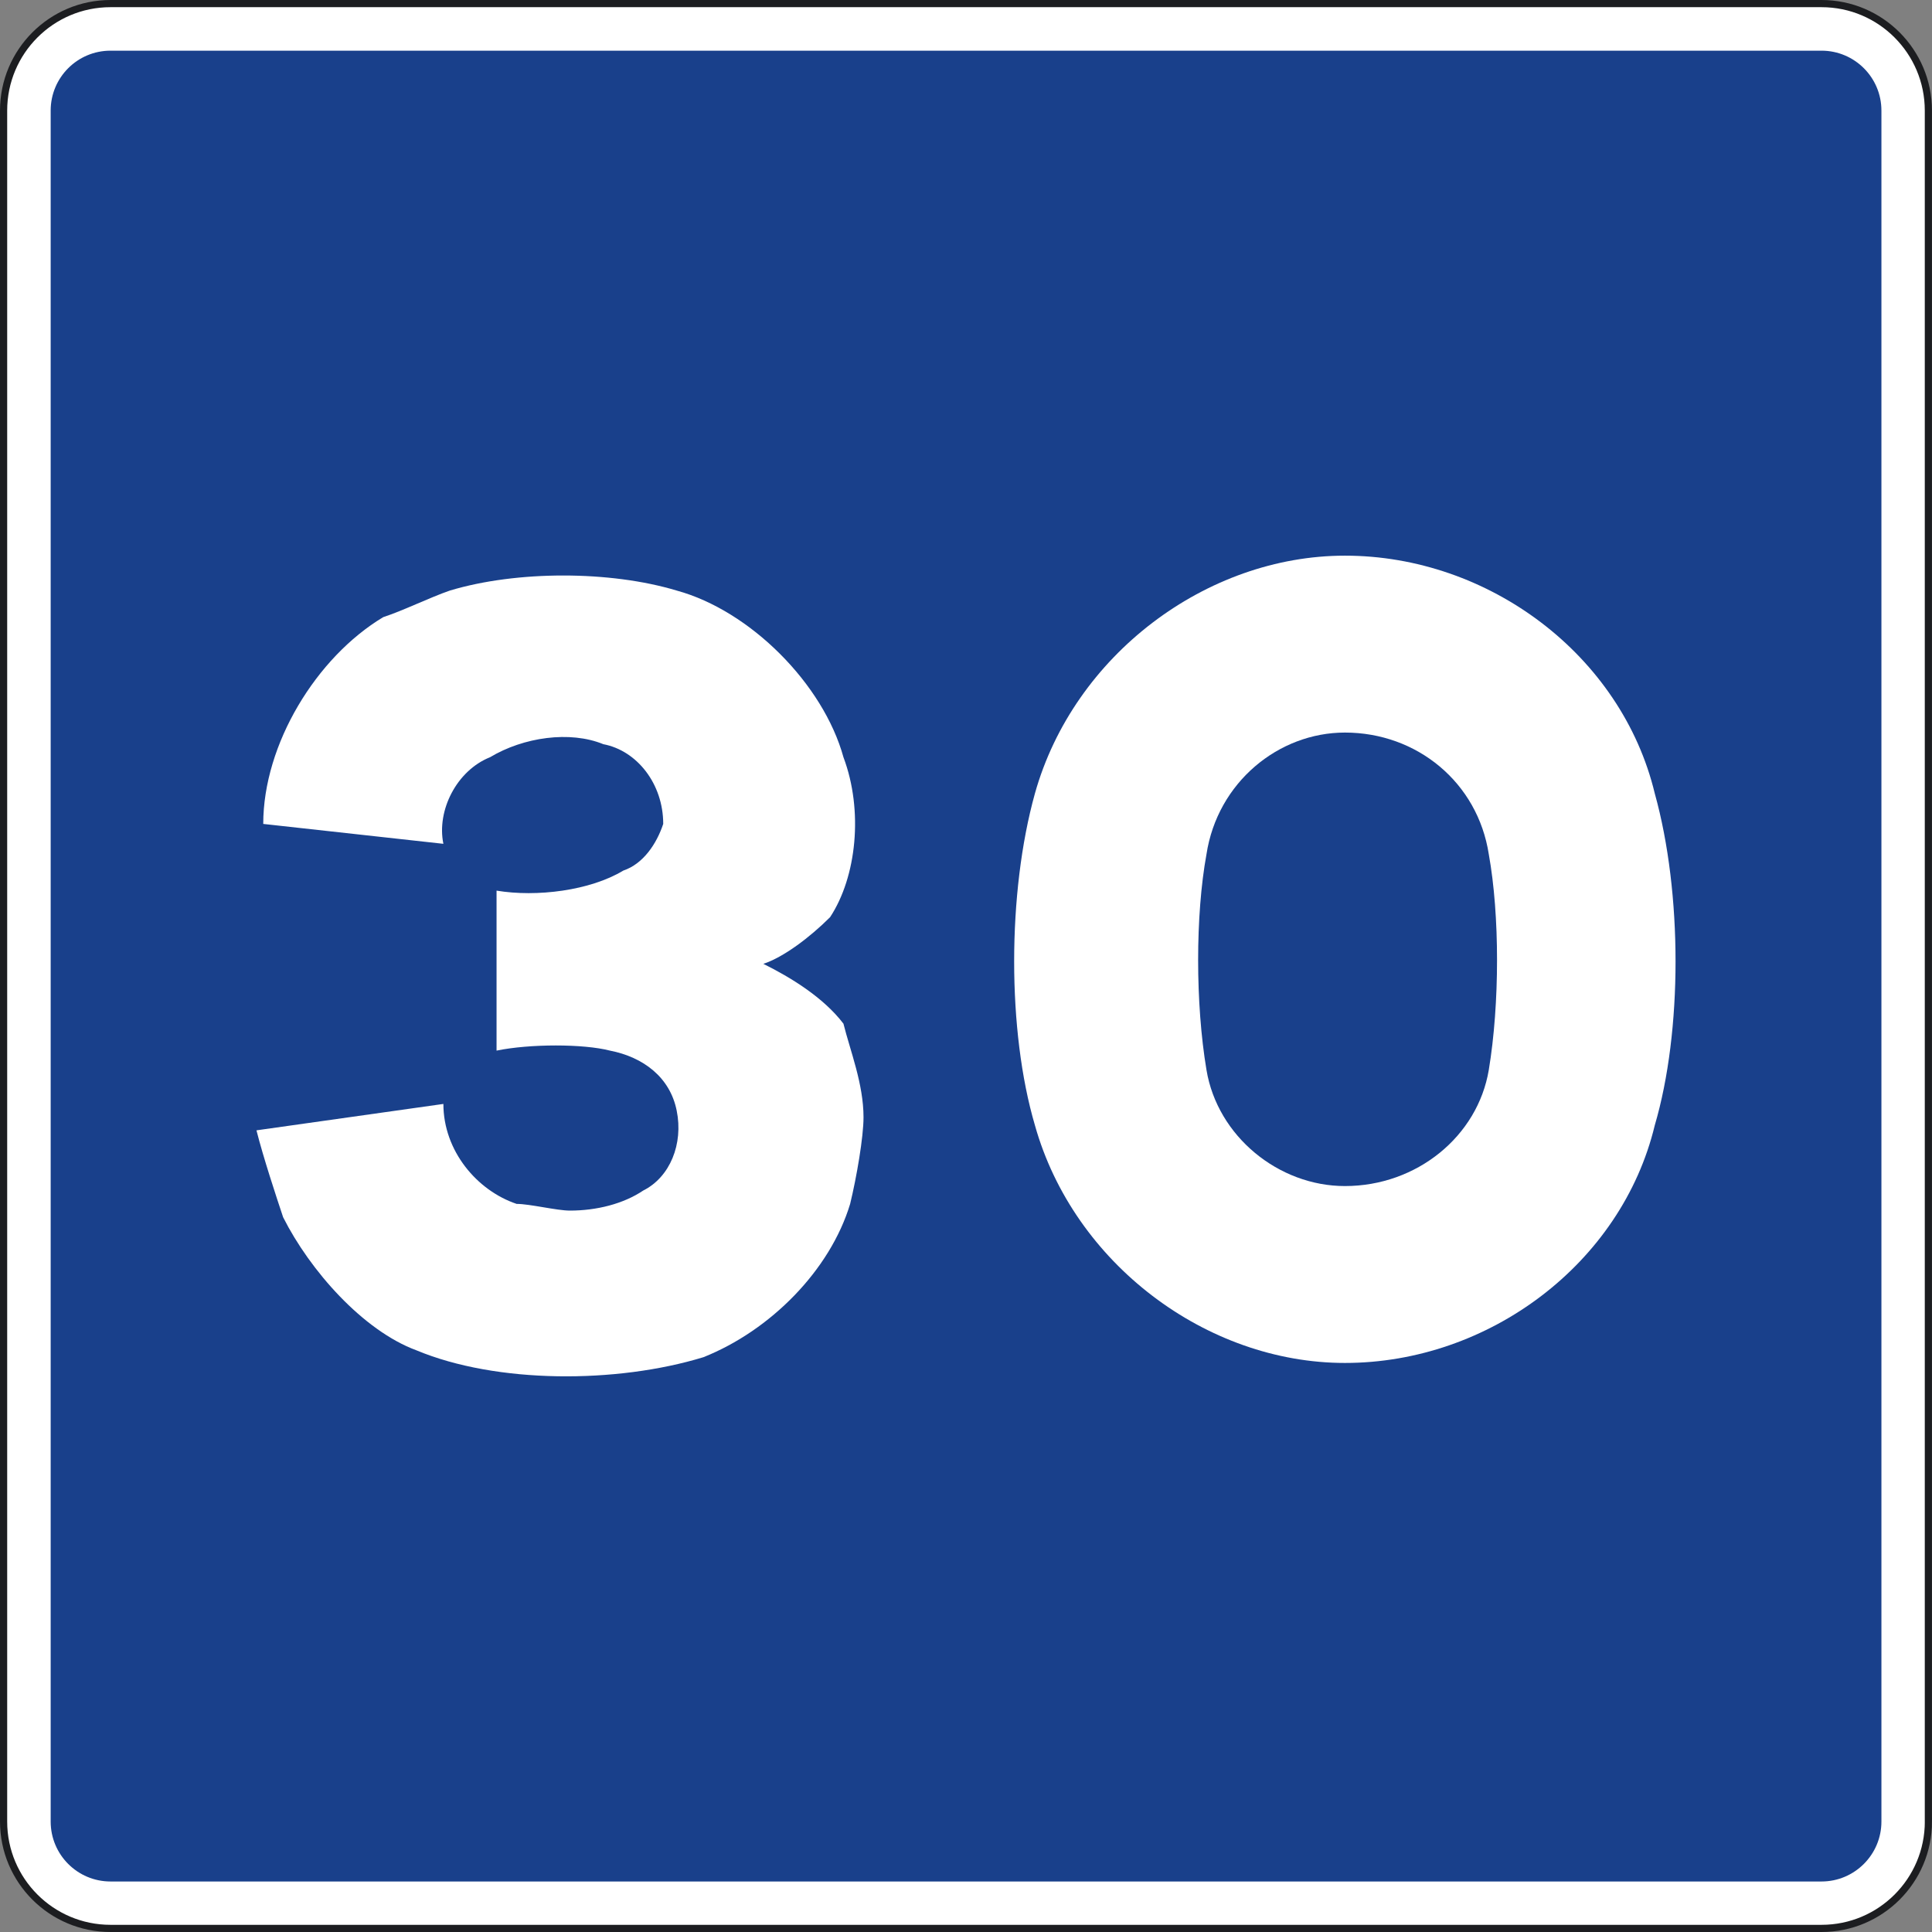
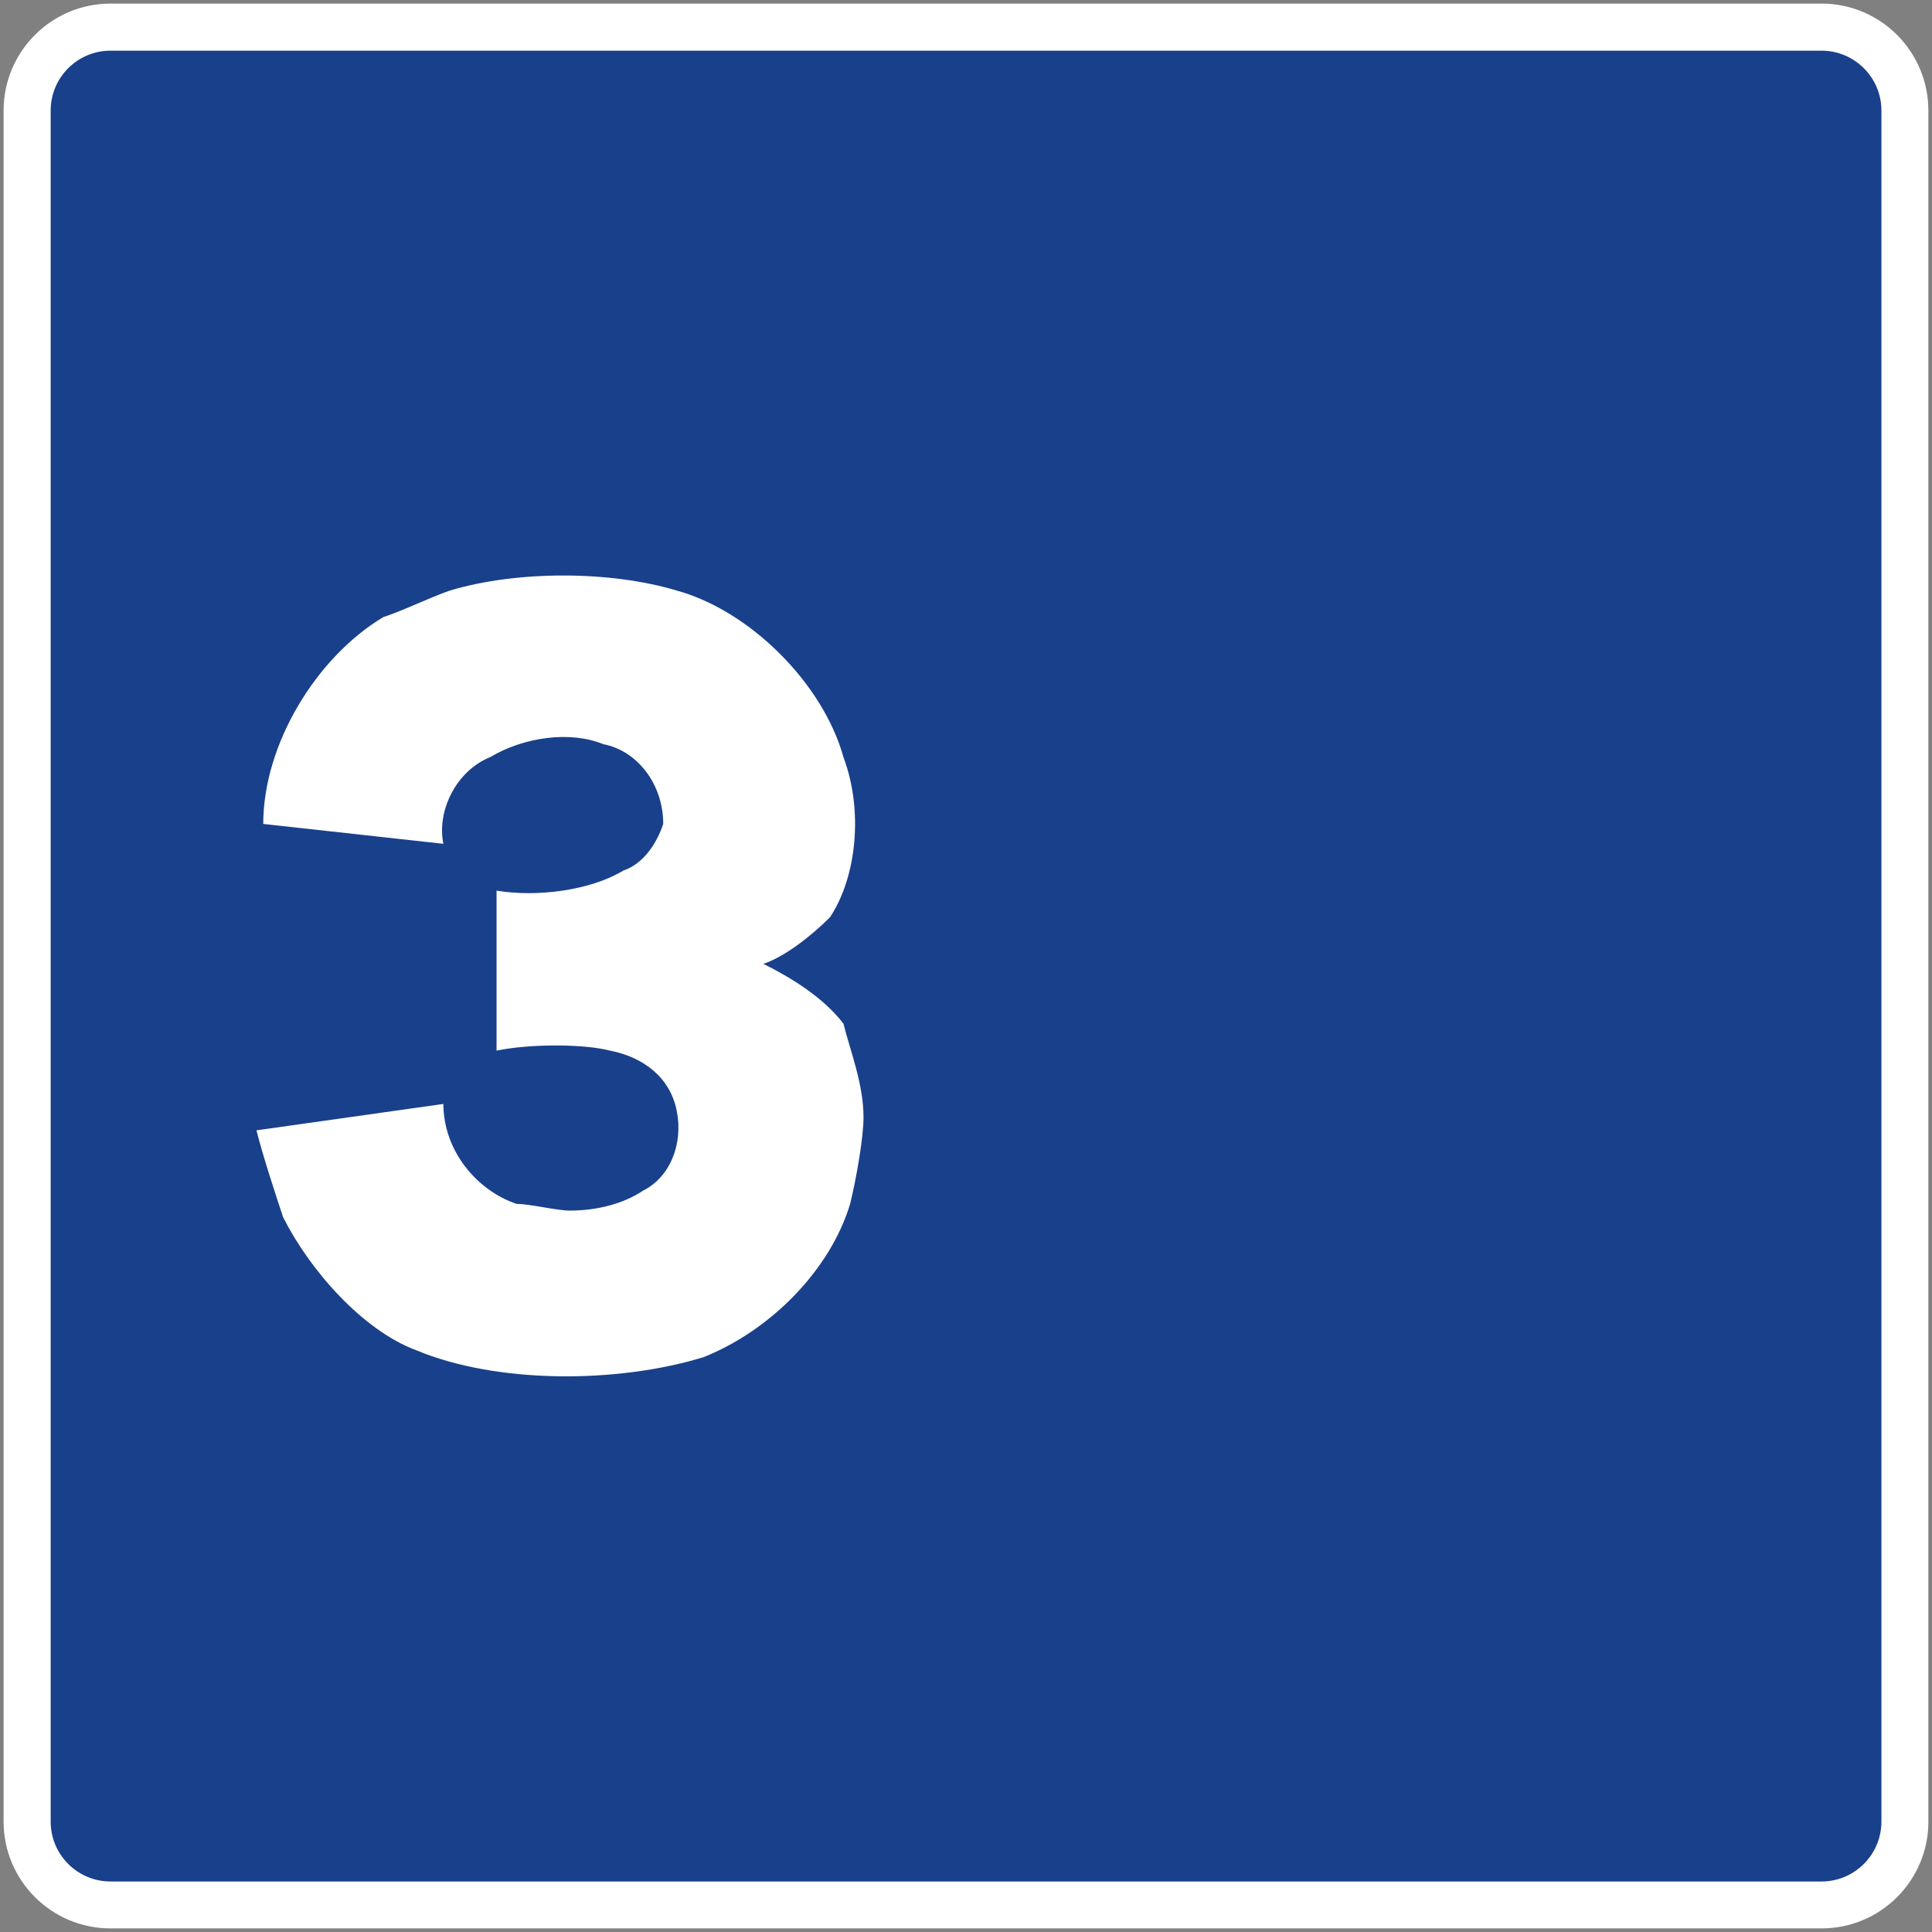
<svg xmlns="http://www.w3.org/2000/svg" xmlns:ns1="http://www.inkscape.org/namespaces/inkscape" xmlns:ns2="http://sodipodi.sourceforge.net/DTD/sodipodi-0.dtd" version="1.1" id="Layer_1" x="0px" y="0px" width="565" height="565" viewBox="-360.791 -360.781 565 565" xml:space="preserve" ns1:version="0.47 r22583" ns2:docname="Spain_traffic_signal_s7-20.svg">
  <rect x="-360.791" y="-360.781" width="565" height="565" fill="#808080" stroke="none" />
  <defs id="defs13">
    <ns1:perspective ns2:type="inkscape:persp3d" ns1:vp_x="0 : 384.828 : 1" ns1:vp_y="0 : 1000 : 0" ns1:vp_z="769.68799 : 384.828 : 1" ns1:persp3d-origin="384.84399 : 256.552 : 1" id="perspective17" />
    <ns1:perspective id="perspective2859" ns1:persp3d-origin="0.5 : 0.33333333 : 1" ns1:vp_z="1 : 0.5 : 1" ns1:vp_y="0 : 1000 : 0" ns1:vp_x="0 : 0.5 : 1" ns2:type="inkscape:persp3d" />
    <ns1:perspective id="perspective2883" ns1:persp3d-origin="0.5 : 0.33333333 : 1" ns1:vp_z="1 : 0.5 : 1" ns1:vp_y="0 : 1000 : 0" ns1:vp_x="0 : 0.5 : 1" ns2:type="inkscape:persp3d" />
    <ns1:perspective id="perspective2823" ns1:persp3d-origin="0.5 : 0.33333333 : 1" ns1:vp_z="1 : 0.5 : 1" ns1:vp_y="0 : 1000 : 0" ns1:vp_x="0 : 0.5 : 1" ns2:type="inkscape:persp3d" />
    <ns1:perspective id="perspective2831" ns1:persp3d-origin="0.5 : 0.33333333 : 1" ns1:vp_z="1 : 0.5 : 1" ns1:vp_y="0 : 1000 : 0" ns1:vp_x="0 : 0.5 : 1" ns2:type="inkscape:persp3d" />
    <ns1:perspective id="perspective2831-4" ns1:persp3d-origin="0.5 : 0.33333333 : 1" ns1:vp_z="1 : 0.5 : 1" ns1:vp_y="0 : 1000 : 0" ns1:vp_x="0 : 0.5 : 1" ns2:type="inkscape:persp3d" />
  </defs>
  <ns2:namedview pagecolor="#ffffff" bordercolor="#666666" borderopacity="1" objecttolerance="10" gridtolerance="10" guidetolerance="10" ns1:pageopacity="0" ns1:pageshadow="2" ns1:window-width="1920" ns1:window-height="1020" id="namedview11" showgrid="false" ns1:zoom="0.61326098" ns1:cx="537.36343" ns1:cy="152.20079" ns1:window-x="-4" ns1:window-y="-4" ns1:window-maximized="1" ns1:current-layer="Layer_1" />
  <g id="g2985">
    <g id="g2968">
      <g id="g2963">
        <path d="m 203.16,171.912 c 0,17.269 -13.989,31.258 -31.257,31.258 l -500.371,0 c -17.274,0 -31.273,-14 -31.273,-31.258 l 0,-500.359 c 0,-17.263 13.999,-31.284 31.273,-31.284 l 500.36,0 c 17.268,0 31.257,14.021 31.257,31.284 l 0,500.359 0,0 z" id="path13" style="fill:#ffffff" />
-         <path stroke-miterlimit="3.864" d="m 203.16,171.912 c 0,17.269 -13.989,31.258 -31.257,31.258 l -500.371,0 c -17.274,0 -31.273,-14 -31.273,-31.258 l 0,-500.359 c 0,-17.263 13.999,-31.284 31.273,-31.284 l 500.36,0 c 17.268,0 31.257,14.021 31.257,31.284 l 0,500.359 0,0 z" id="path15" style="fill:none;stroke:#1c1d20;stroke-width:2.099;stroke-miterlimit:3.864" />
        <path d="m 189.415,-328.447 c 0,-9.676 -7.85,-17.515 -17.525,-17.515 l -500.358,0 c -9.678,0 -17.505,7.839 -17.505,17.515 l 0,500.37 c 0,9.665 7.824,17.526 17.505,17.526 l 500.36,0 c 9.676,0 17.525,-7.86 17.525,-17.526 l 0,-500.37" id="path17" style="fill:#19408b" />
      </g>
    </g>
    <path id="path7" d="m -285.791,-30.224 c 1.981,7.876 5.844,19.557 7.802,25.425 7.827,15.544 23.352,33.147 38.982,38.911 23.43,9.78 58.524,9.78 83.938,2.007 19.516,-7.771 37.024,-25.374 42.895,-44.829 1.904,-7.823 3.913,-19.558 3.913,-25.32 0,-9.781 -3.913,-19.507 -5.87,-27.382 -5.921,-7.772 -15.631,-13.638 -23.432,-17.498 5.871,-1.906 13.646,-7.772 19.518,-13.641 7.774,-11.787 9.783,-31.19 3.914,-46.785 -5.921,-21.461 -27.294,-42.872 -48.768,-48.74 -19.516,-5.868 -46.808,-5.868 -66.325,0 -5.844,2.007 -13.646,5.868 -19.492,7.772 -19.567,11.734 -35.094,37.16 -35.094,60.475 l 52.682,5.816 c -2.011,-9.727 3.86,-21.41 13.644,-25.322 9.786,-5.868 23.354,-7.823 33.138,-3.809 9.784,1.853 17.508,11.529 17.508,23.315 -1.931,5.816 -5.844,11.683 -11.665,13.64 -9.704,5.868 -25.334,7.822 -37.076,5.868 l 0,46.785 c 9.731,-2.007 25.386,-2.007 33.164,0 9.733,1.904 17.561,7.771 19.516,17.549 1.983,9.729 -1.955,19.456 -9.782,23.367 -5.821,3.912 -13.646,5.869 -21.448,5.869 -3.864,0 -11.717,-1.958 -15.578,-1.958 -11.638,-3.912 -21.421,-15.543 -21.421,-29.233 l -54.664,7.72" style="fill-rule:evenodd;fill:#ffffff" />
-     <path id="path9" d="m 123.137,-128.737 c -9.726,-40.464 -48.542,-69.544 -90.618,-69.544 -40.485,0 -79.303,29.081 -90.655,69.544 -8.097,29.079 -8.097,69.542 0,97.034 11.353,40.427 50.17,69.507 90.655,69.507 42.075,0 80.892,-29.08 90.618,-69.507 8.096,-27.491 8.096,-67.954 0,-97.034 z m -48.542,80.852 c -3.254,19.398 -21.036,33.958 -42.075,33.958 -19.411,0 -37.267,-14.56 -40.485,-33.958 -3.254,-19.401 -3.254,-45.267 0,-63.079 3.218,-21.024 21.074,-35.584 40.485,-35.584 21.039,0 38.821,14.559 42.075,35.584 3.213,17.812 3.213,43.678 0,63.079 z" style="fill-rule:evenodd;fill:#ffffff" />
  </g>
</svg>